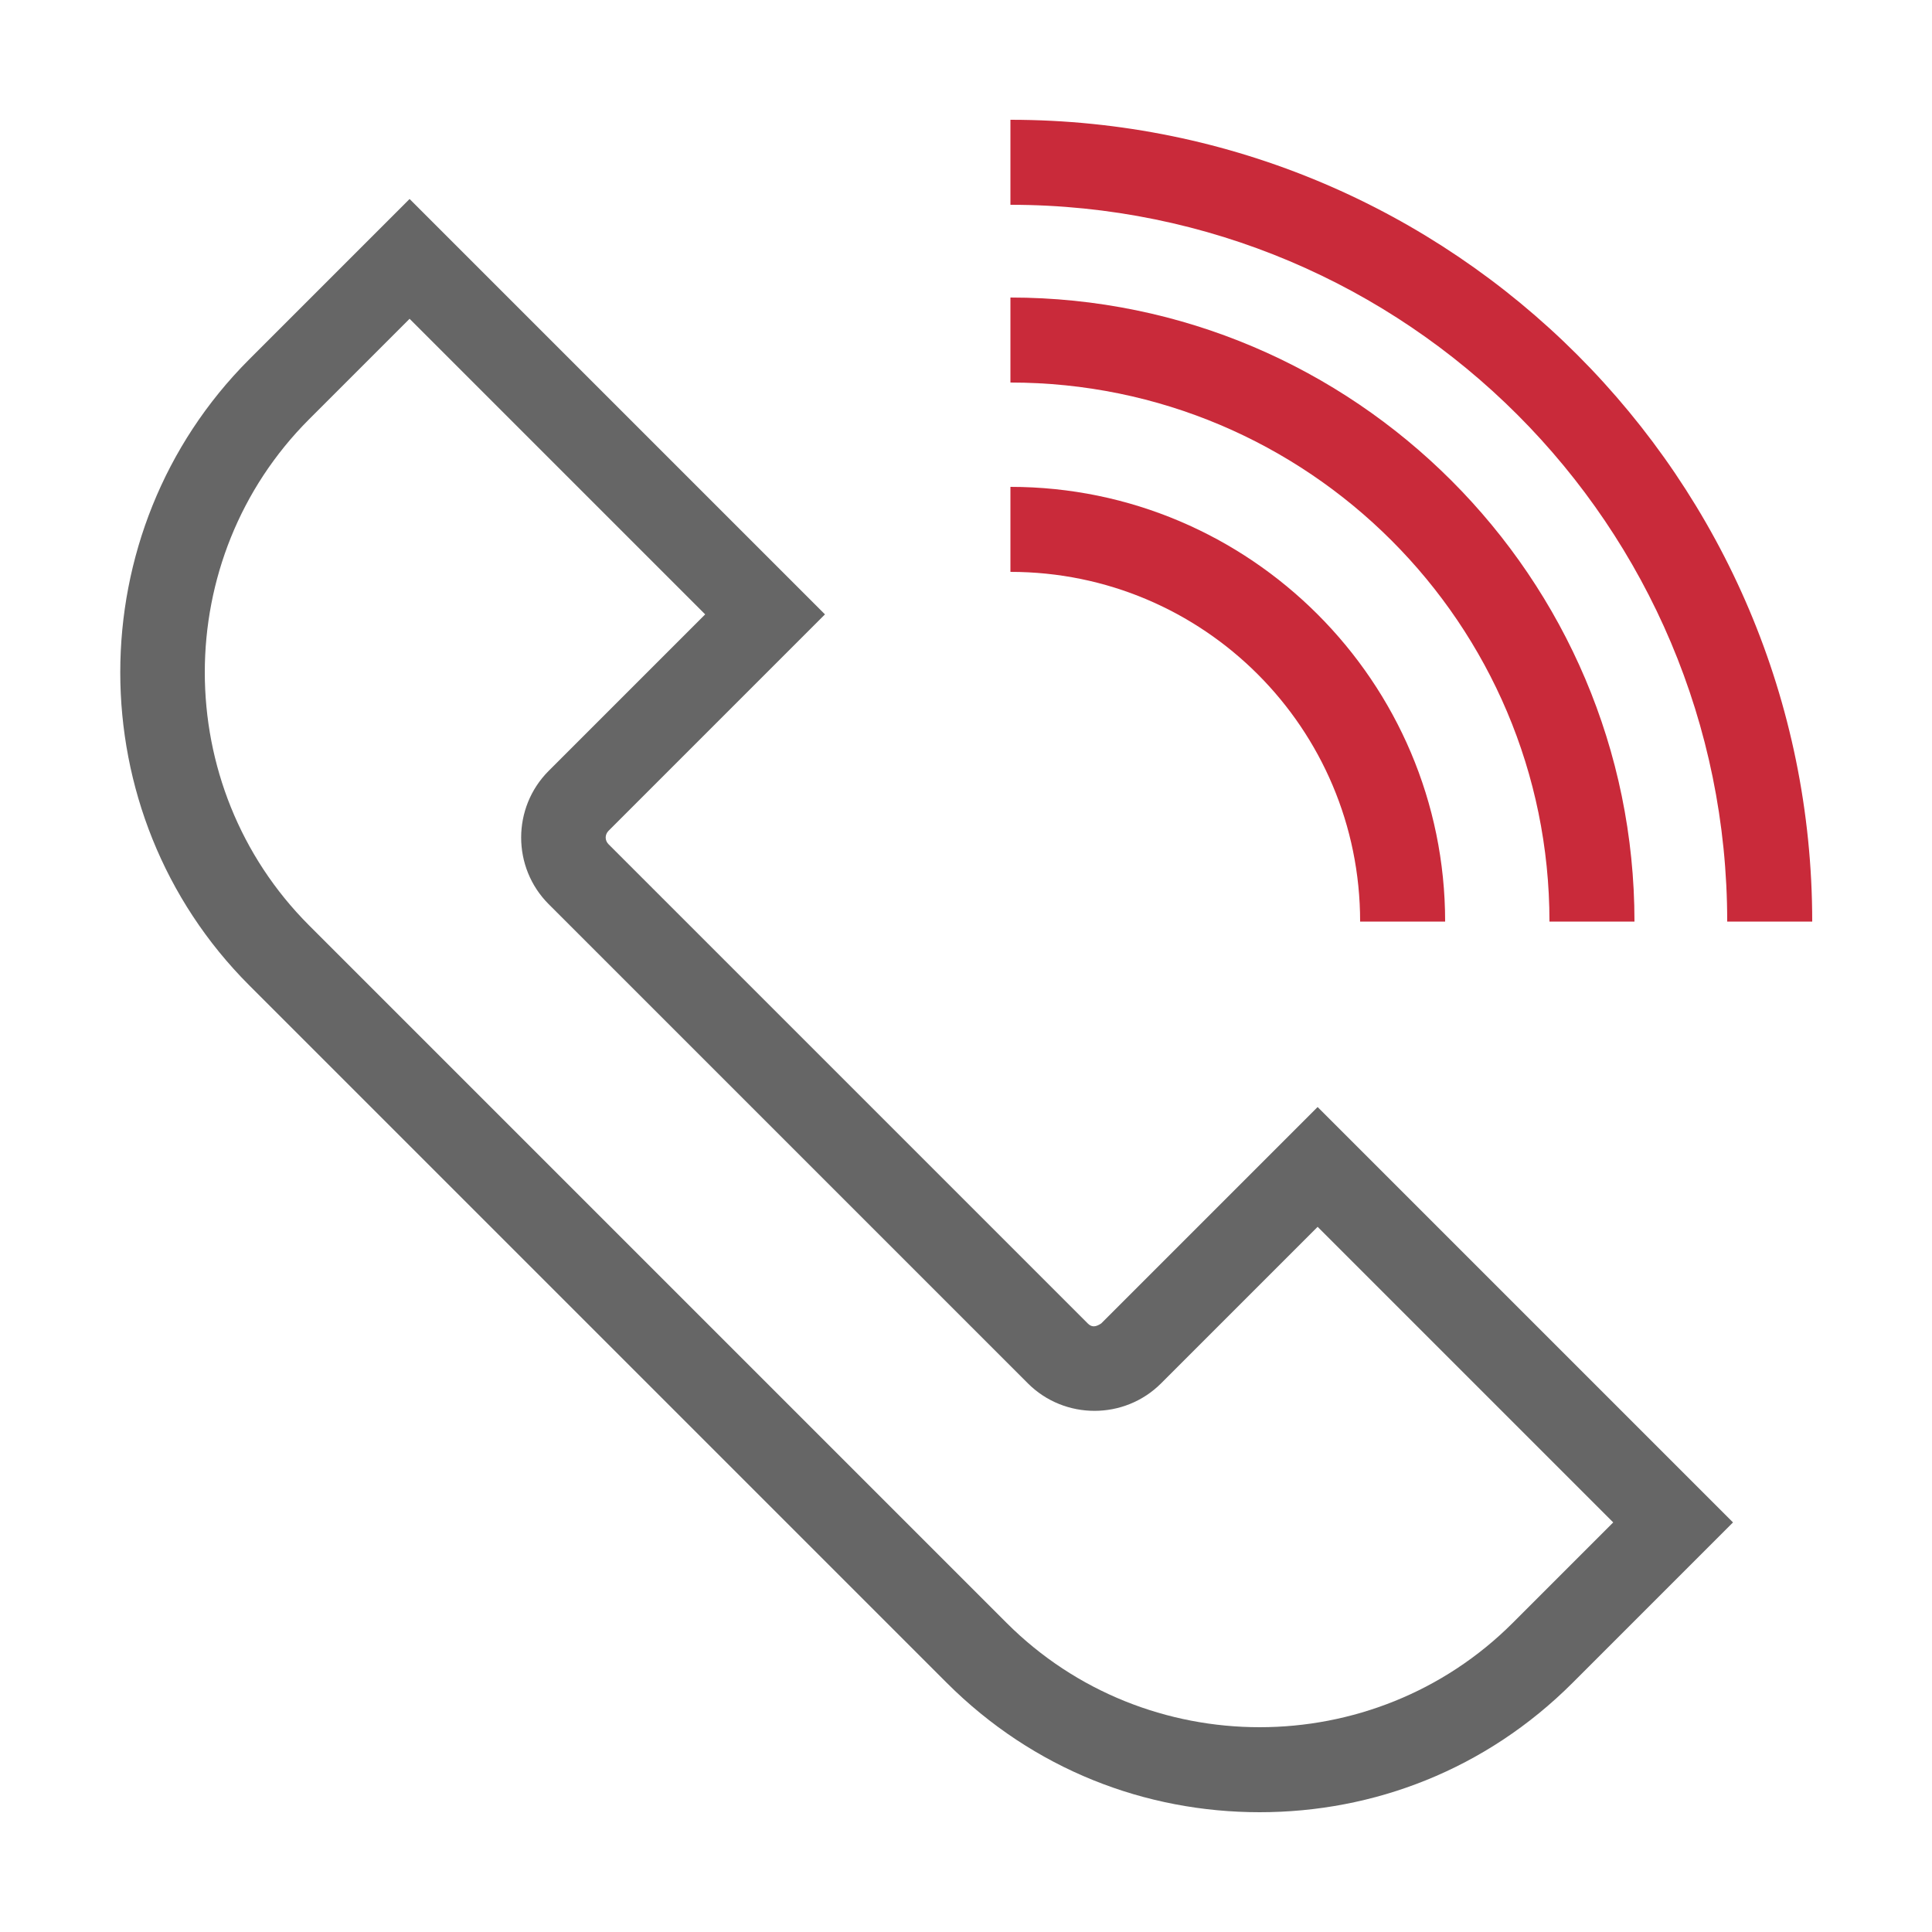
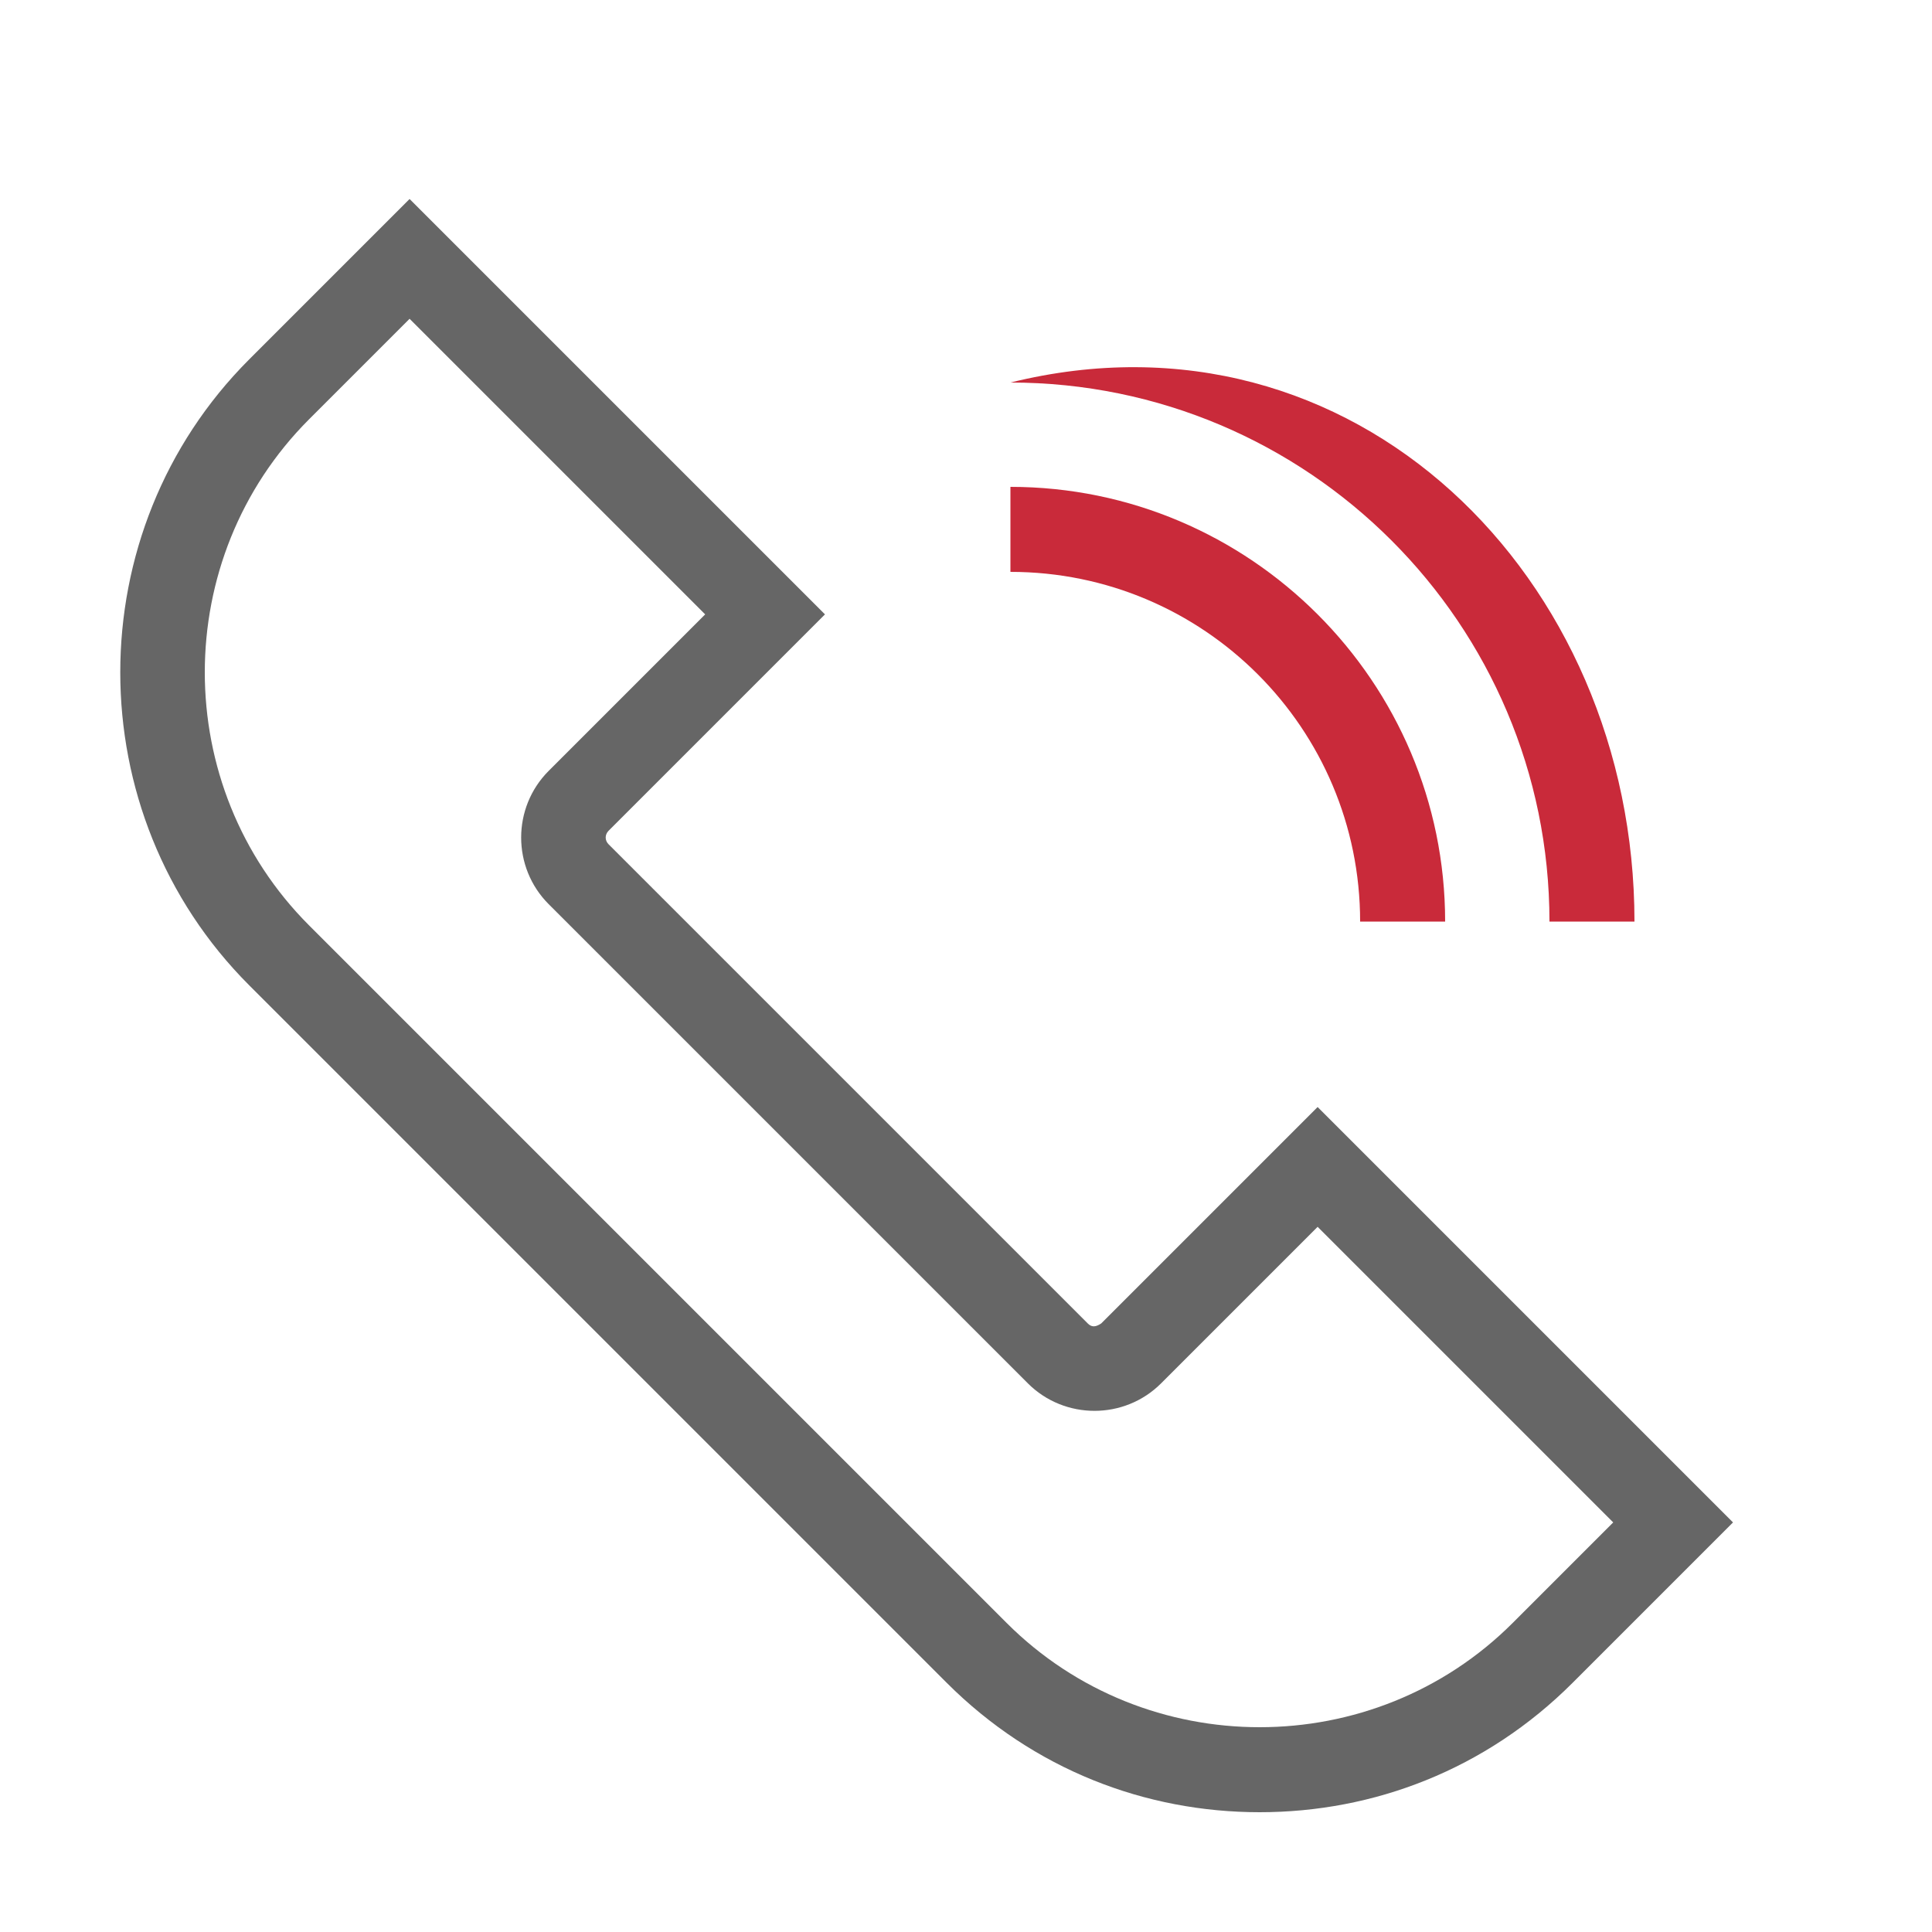
<svg xmlns="http://www.w3.org/2000/svg" version="1.1" id="Layer_1" x="0px" y="0px" viewBox="0 0 100 100" style="enable-background:new 0 0 100 100;" xml:space="preserve">
  <style type="text/css">
	.st0{fill:#666666;}
	.st1{fill:#C92A3A;}
</style>
  <g>
    <path class="st0" d="M65.2,93.8c-5.9,0-11.7-2.2-16.2-6.7L12.9,51c-8.9-8.9-8.9-23.5,0-32.4l8.3-8.3l21.5,21.5L31.5,43   c-0.2,0.2-0.2,0.5,0,0.7l24.8,24.8c0.2,0.2,0.4,0.2,0.7,0l11.2-11.2l21.5,21.5l-8.3,8.3C76.9,91.6,71.1,93.8,65.2,93.8z M21.2,16.5   L16,21.7c-7.2,7.2-7.2,19,0,26.2L52.1,84c7.2,7.2,19,7.2,26.2,0l5.2-5.2L68.2,63.5l-8.1,8.1c-1.9,1.9-5,1.9-6.9,0L28.4,46.8   c-1.9-1.9-1.9-5,0-6.9l8.1-8.1L21.2,16.5z" />
    <g>
-       <path class="st1" d="M93.8,47.7h-4.4c0-20.5-16.6-37.1-37.1-37.1V6.2C75.2,6.2,93.8,24.8,93.8,47.7z" />
-       <path class="st1" d="M84.6,47.7h-4.4c0-15.4-12.5-27.9-27.9-27.9v-4.4C70.1,15.4,84.6,29.9,84.6,47.7z" />
+       <path class="st1" d="M84.6,47.7h-4.4c0-15.4-12.5-27.9-27.9-27.9C70.1,15.4,84.6,29.9,84.6,47.7z" />
      <path class="st1" d="M74.8,47.7h-4.4c0-10-8.1-18.1-18.1-18.1v-4.4C64.7,25.2,74.8,35.3,74.8,47.7z" />
    </g>
  </g>
</svg>